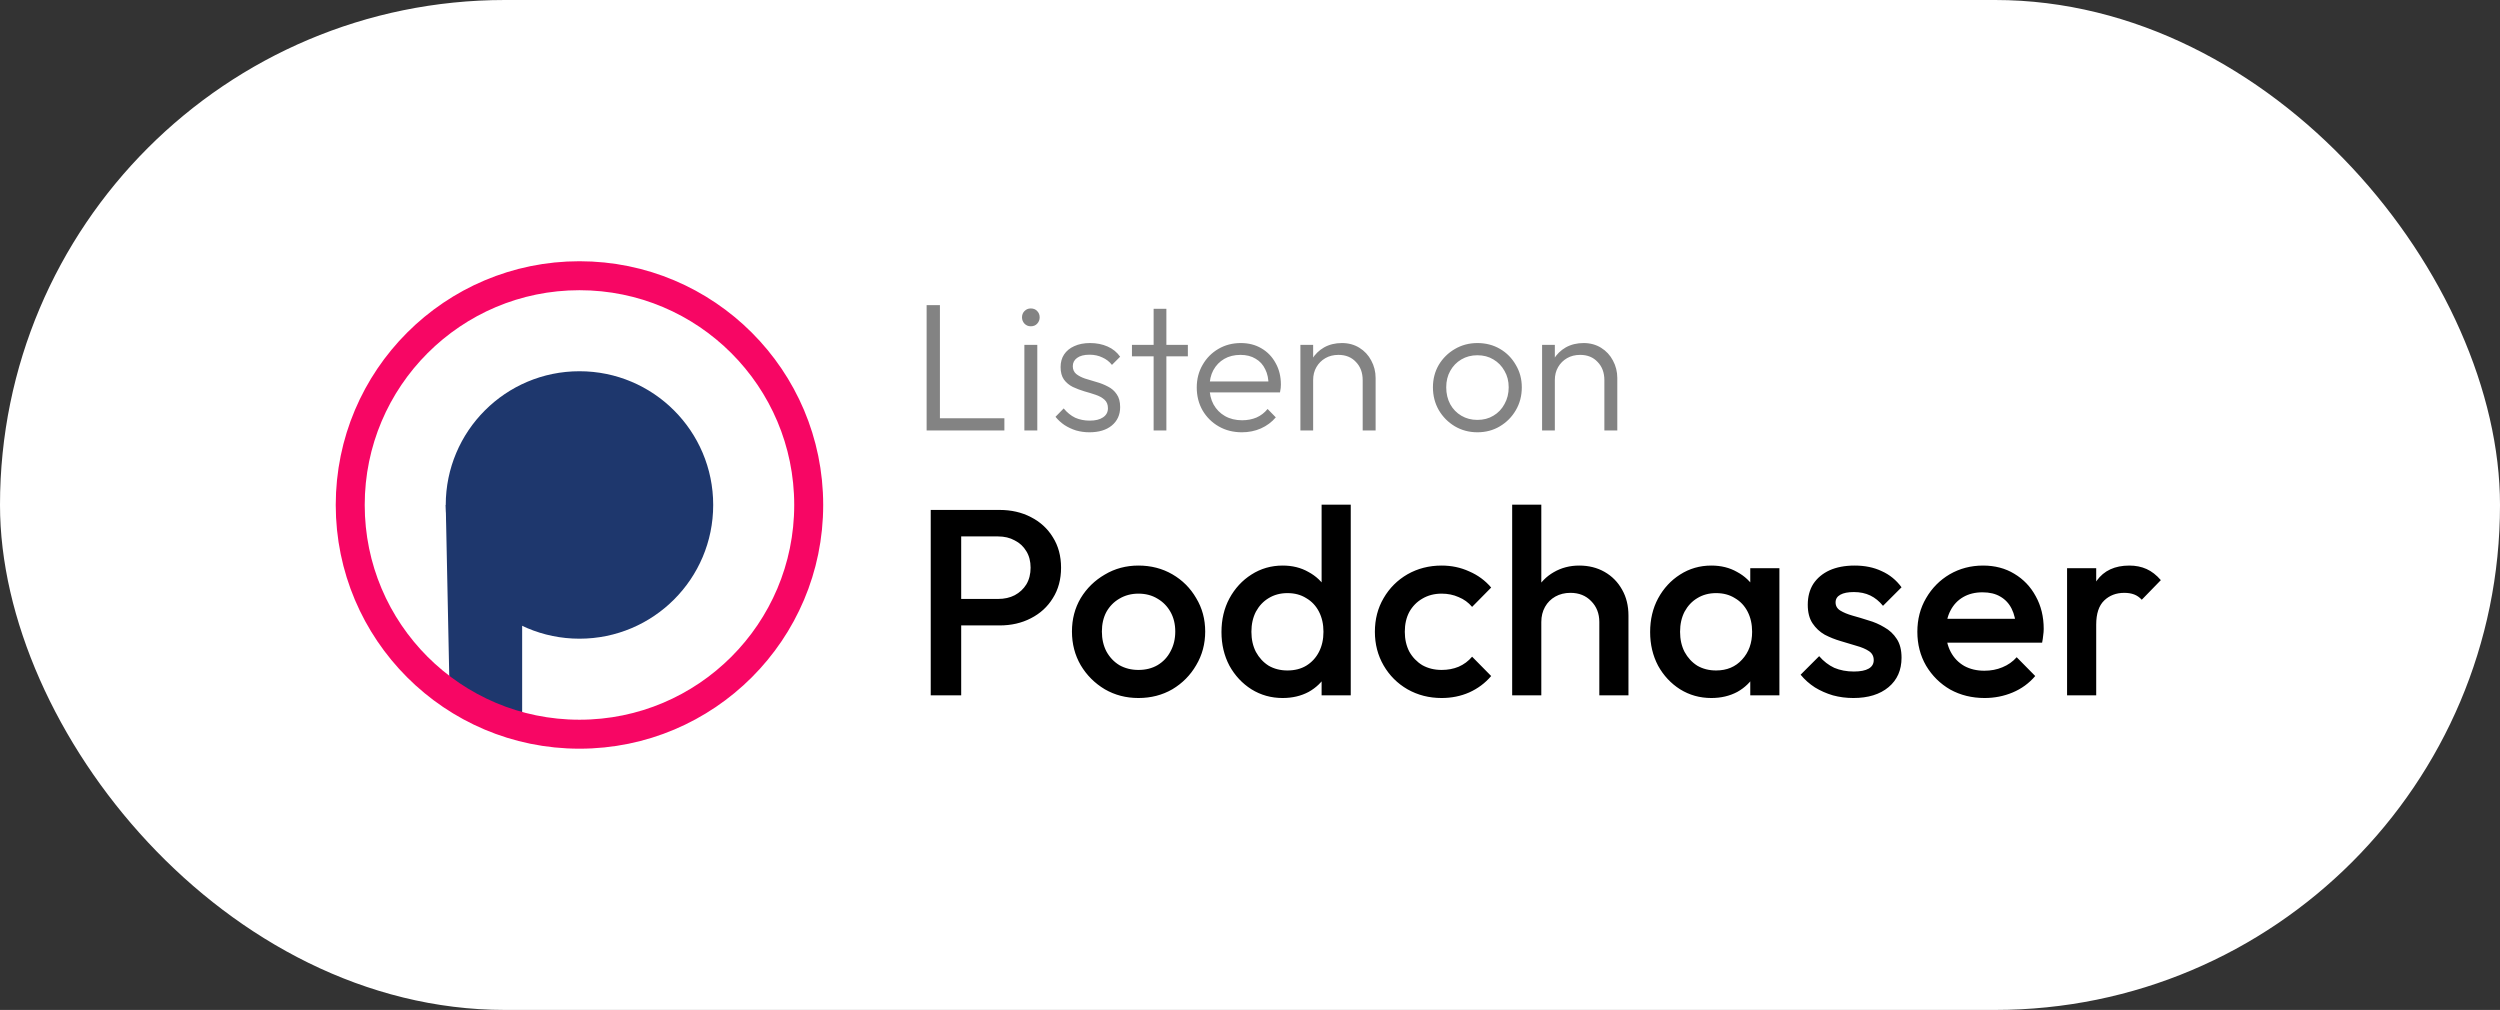
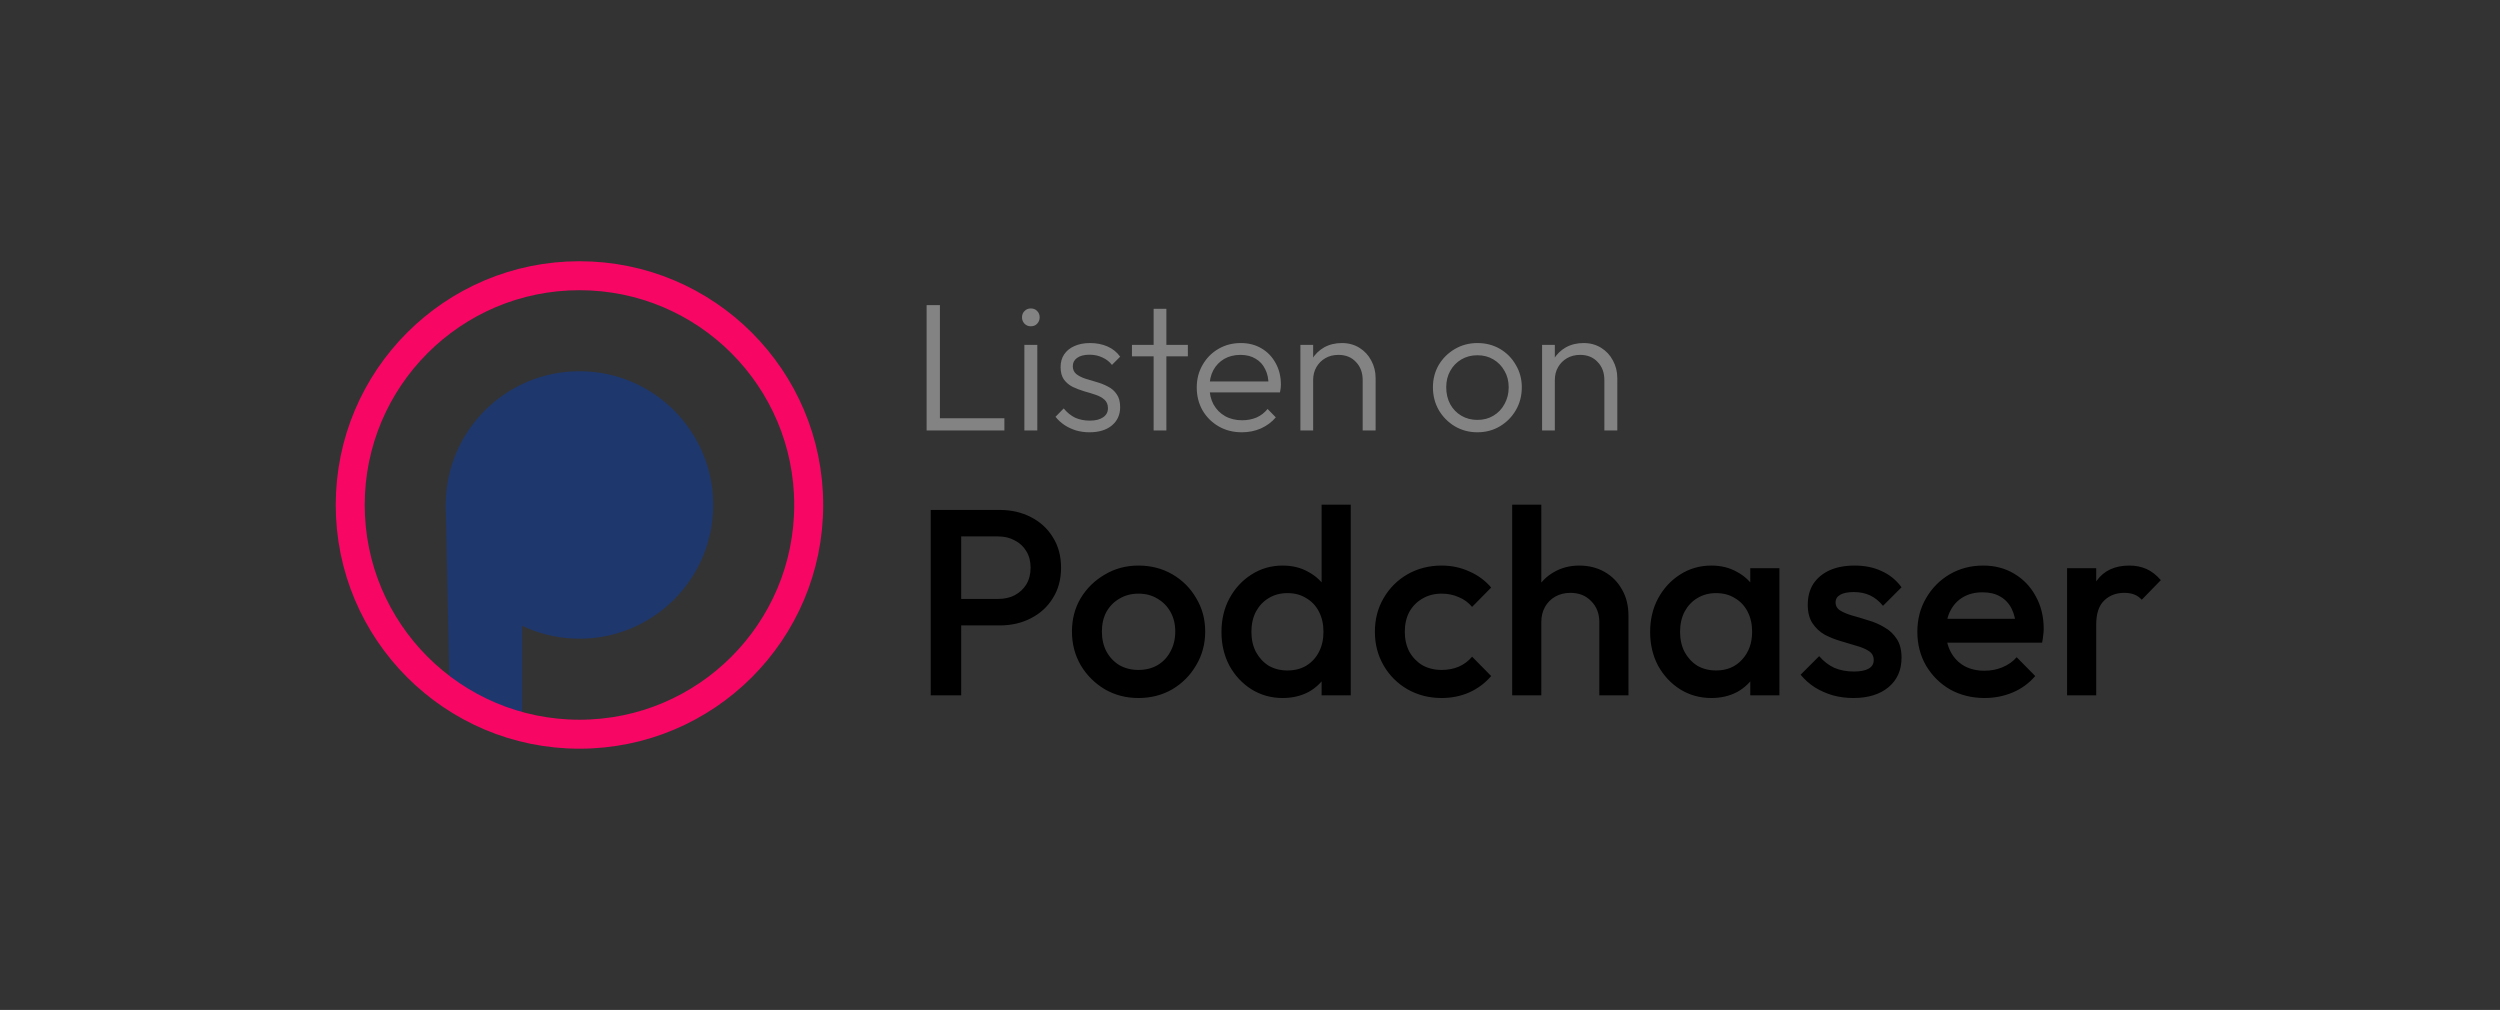
<svg xmlns="http://www.w3.org/2000/svg" width="151" height="61" viewBox="0 0 151 61" fill="none">
  <rect x="0" y="0" width="151" height="61" fill="#333333" stroke="none" />
-   <rect width="151" height="61" rx="30.5" fill="white" />
  <g clip-path="url(#clip0_290_1630)">
    <path d="M35 38.577C39.461 38.577 43.077 34.961 43.077 30.5C43.077 26.039 39.461 22.423 35 22.423C30.539 22.423 26.923 26.039 26.923 30.5C26.923 34.961 30.539 38.577 35 38.577Z" fill="#1E376D" />
-     <path fill-rule="evenodd" clip-rule="evenodd" d="M26.923 30.5H31.538V43.192L27.145 41.347L26.923 30.5Z" fill="#1E376D" />
+     <path fill-rule="evenodd" clip-rule="evenodd" d="M26.923 30.5H31.538V43.192L27.145 41.347L26.923 30.5" fill="#1E376D" />
    <path d="M35 44.346C42.647 44.346 48.846 38.147 48.846 30.5C48.846 22.853 42.647 16.654 35 16.654C27.353 16.654 21.154 22.853 21.154 30.5C21.154 38.147 27.353 44.346 35 44.346Z" stroke="#F70664" stroke-width="1.75" />
  </g>
  <path d="M55.968 26V18.432H56.771V26H55.968ZM56.496 26V25.263H60.665V26H56.496ZM61.872 26V20.83H62.653V26H61.872ZM62.257 19.708C62.11 19.708 61.986 19.657 61.883 19.554C61.78 19.444 61.729 19.316 61.729 19.169C61.729 19.015 61.78 18.887 61.883 18.784C61.986 18.681 62.11 18.63 62.257 18.63C62.418 18.63 62.547 18.681 62.642 18.784C62.745 18.887 62.796 19.015 62.796 19.169C62.796 19.316 62.745 19.444 62.642 19.554C62.547 19.657 62.418 19.708 62.257 19.708ZM65.798 26.11C65.519 26.11 65.251 26.073 64.995 26C64.738 25.919 64.503 25.809 64.291 25.67C64.085 25.531 63.906 25.366 63.752 25.175L64.247 24.669C64.452 24.918 64.683 25.105 64.94 25.23C65.204 25.347 65.497 25.406 65.82 25.406C66.164 25.406 66.432 25.34 66.623 25.208C66.821 25.076 66.92 24.893 66.92 24.658C66.92 24.438 66.85 24.266 66.711 24.141C66.571 24.016 66.392 23.917 66.172 23.844C65.959 23.771 65.732 23.701 65.49 23.635C65.248 23.562 65.017 23.474 64.797 23.371C64.577 23.261 64.397 23.111 64.258 22.92C64.126 22.729 64.06 22.48 64.06 22.172C64.06 21.879 64.129 21.626 64.269 21.413C64.415 21.193 64.621 21.024 64.885 20.907C65.156 20.782 65.475 20.72 65.842 20.72C66.23 20.72 66.582 20.79 66.898 20.929C67.213 21.068 67.466 21.274 67.657 21.545L67.162 22.04C67.008 21.842 66.813 21.692 66.579 21.589C66.351 21.479 66.095 21.424 65.809 21.424C65.479 21.424 65.226 21.49 65.05 21.622C64.881 21.747 64.797 21.912 64.797 22.117C64.797 22.315 64.866 22.473 65.006 22.59C65.145 22.7 65.321 22.792 65.534 22.865C65.754 22.931 65.985 23.001 66.227 23.074C66.469 23.14 66.7 23.232 66.92 23.349C67.14 23.459 67.316 23.613 67.448 23.811C67.587 24.002 67.657 24.262 67.657 24.592C67.657 25.054 67.488 25.424 67.151 25.703C66.821 25.974 66.37 26.11 65.798 26.11ZM69.679 26V18.652H70.449V26H69.679ZM68.37 21.523V20.83H71.747V21.523H68.37ZM75.012 26.11C74.491 26.11 74.025 25.993 73.615 25.758C73.204 25.523 72.878 25.201 72.636 24.79C72.401 24.379 72.284 23.917 72.284 23.404C72.284 22.898 72.401 22.443 72.636 22.04C72.87 21.629 73.189 21.307 73.593 21.072C73.996 20.837 74.447 20.72 74.946 20.72C75.415 20.72 75.829 20.826 76.189 21.039C76.555 21.252 76.841 21.549 77.047 21.93C77.259 22.304 77.366 22.737 77.366 23.228C77.366 23.287 77.362 23.356 77.355 23.437C77.347 23.51 77.333 23.598 77.311 23.701H72.834V23.041H76.893L76.618 23.283C76.625 22.902 76.559 22.575 76.42 22.304C76.288 22.025 76.093 21.813 75.837 21.666C75.587 21.512 75.283 21.435 74.924 21.435C74.55 21.435 74.223 21.516 73.945 21.677C73.666 21.838 73.446 22.066 73.285 22.359C73.131 22.645 73.054 22.986 73.054 23.382C73.054 23.778 73.134 24.126 73.296 24.427C73.464 24.728 73.695 24.962 73.989 25.131C74.289 25.3 74.634 25.384 75.023 25.384C75.338 25.384 75.628 25.329 75.892 25.219C76.156 25.102 76.379 24.929 76.563 24.702L77.058 25.208C76.816 25.494 76.515 25.718 76.156 25.879C75.804 26.033 75.422 26.11 75.012 26.11ZM82.306 26V22.964C82.306 22.509 82.17 22.143 81.899 21.864C81.635 21.578 81.283 21.435 80.843 21.435C80.542 21.435 80.278 21.501 80.051 21.633C79.823 21.765 79.644 21.945 79.512 22.172C79.38 22.399 79.314 22.66 79.314 22.953L78.962 22.755C78.962 22.366 79.053 22.018 79.237 21.71C79.42 21.402 79.666 21.16 79.974 20.984C80.289 20.808 80.648 20.72 81.052 20.72C81.448 20.72 81.8 20.815 82.108 21.006C82.416 21.197 82.654 21.453 82.823 21.776C82.999 22.099 83.087 22.451 83.087 22.832V26H82.306ZM78.544 26V20.83H79.314V26H78.544ZM89.233 26.11C88.735 26.11 88.28 25.989 87.869 25.747C87.466 25.505 87.143 25.179 86.901 24.768C86.667 24.357 86.549 23.899 86.549 23.393C86.549 22.894 86.667 22.443 86.901 22.04C87.143 21.637 87.466 21.318 87.869 21.083C88.28 20.841 88.735 20.72 89.233 20.72C89.739 20.72 90.194 20.837 90.597 21.072C91.001 21.307 91.32 21.629 91.554 22.04C91.796 22.443 91.917 22.894 91.917 23.393C91.917 23.906 91.796 24.368 91.554 24.779C91.32 25.182 91.001 25.505 90.597 25.747C90.194 25.989 89.739 26.11 89.233 26.11ZM89.233 25.362C89.6 25.362 89.923 25.278 90.201 25.109C90.487 24.94 90.711 24.706 90.872 24.405C91.041 24.104 91.125 23.767 91.125 23.393C91.125 23.019 91.041 22.689 90.872 22.403C90.711 22.11 90.487 21.879 90.201 21.71C89.923 21.541 89.6 21.457 89.233 21.457C88.874 21.457 88.551 21.541 88.265 21.71C87.979 21.879 87.756 22.11 87.594 22.403C87.433 22.689 87.352 23.019 87.352 23.393C87.352 23.774 87.433 24.115 87.594 24.416C87.756 24.709 87.979 24.94 88.265 25.109C88.551 25.278 88.874 25.362 89.233 25.362ZM96.904 26V22.964C96.904 22.509 96.769 22.143 96.497 21.864C96.233 21.578 95.881 21.435 95.441 21.435C95.141 21.435 94.877 21.501 94.649 21.633C94.422 21.765 94.242 21.945 94.11 22.172C93.978 22.399 93.912 22.66 93.912 22.953L93.56 22.755C93.56 22.366 93.652 22.018 93.835 21.71C94.019 21.402 94.264 21.16 94.572 20.984C94.888 20.808 95.247 20.72 95.65 20.72C96.046 20.72 96.398 20.815 96.706 21.006C97.014 21.197 97.253 21.453 97.421 21.776C97.597 22.099 97.685 22.451 97.685 22.832V26H96.904ZM93.142 26V20.83H93.912V26H93.142Z" fill="#838383" />
  <path d="M57.48 37.776V36.176H60.28C60.664 36.176 61 36.101 61.288 35.952C61.587 35.792 61.821 35.573 61.992 35.296C62.163 35.008 62.248 34.672 62.248 34.288C62.248 33.904 62.163 33.573 61.992 33.296C61.821 33.008 61.587 32.789 61.288 32.64C61 32.48 60.664 32.4 60.28 32.4H57.48V30.8H60.376C61.08 30.8 61.709 30.944 62.264 31.232C62.829 31.52 63.272 31.925 63.592 32.448C63.923 32.971 64.088 33.584 64.088 34.288C64.088 34.992 63.923 35.605 63.592 36.128C63.272 36.651 62.829 37.056 62.264 37.344C61.709 37.632 61.08 37.776 60.376 37.776H57.48ZM56.216 42V30.8H58.056V42H56.216ZM68.762 42.16C68.015 42.16 67.338 41.984 66.73 41.632C66.122 41.269 65.636 40.784 65.274 40.176C64.922 39.568 64.746 38.891 64.746 38.144C64.746 37.397 64.922 36.725 65.274 36.128C65.636 35.531 66.122 35.056 66.73 34.704C67.338 34.341 68.015 34.16 68.762 34.16C69.519 34.16 70.202 34.336 70.81 34.688C71.418 35.04 71.898 35.52 72.25 36.128C72.612 36.725 72.794 37.397 72.794 38.144C72.794 38.891 72.612 39.568 72.25 40.176C71.898 40.784 71.418 41.269 70.81 41.632C70.202 41.984 69.519 42.16 68.762 42.16ZM68.762 40.464C69.199 40.464 69.583 40.368 69.914 40.176C70.255 39.973 70.516 39.696 70.698 39.344C70.89 38.992 70.986 38.592 70.986 38.144C70.986 37.696 70.89 37.301 70.698 36.96C70.506 36.619 70.244 36.352 69.914 36.16C69.583 35.957 69.199 35.856 68.762 35.856C68.335 35.856 67.951 35.957 67.61 36.16C67.279 36.352 67.018 36.619 66.826 36.96C66.644 37.301 66.554 37.696 66.554 38.144C66.554 38.592 66.644 38.992 66.826 39.344C67.018 39.696 67.279 39.973 67.61 40.176C67.951 40.368 68.335 40.464 68.762 40.464ZM77.473 42.16C76.78 42.16 76.151 41.984 75.585 41.632C75.031 41.28 74.588 40.805 74.257 40.208C73.937 39.6 73.777 38.923 73.777 38.176C73.777 37.419 73.937 36.741 74.257 36.144C74.588 35.536 75.031 35.056 75.585 34.704C76.151 34.341 76.78 34.16 77.473 34.16C78.06 34.16 78.577 34.288 79.025 34.544C79.484 34.789 79.847 35.131 80.113 35.568C80.38 36.005 80.513 36.501 80.513 37.056V39.264C80.513 39.819 80.38 40.315 80.113 40.752C79.857 41.189 79.5 41.536 79.041 41.792C78.583 42.037 78.06 42.16 77.473 42.16ZM77.761 40.496C78.199 40.496 78.577 40.4 78.897 40.208C79.228 40.005 79.484 39.728 79.665 39.376C79.847 39.024 79.937 38.619 79.937 38.16C79.937 37.701 79.847 37.296 79.665 36.944C79.484 36.592 79.228 36.32 78.897 36.128C78.577 35.925 78.199 35.824 77.761 35.824C77.335 35.824 76.956 35.925 76.625 36.128C76.305 36.32 76.049 36.592 75.857 36.944C75.676 37.296 75.585 37.701 75.585 38.16C75.585 38.619 75.676 39.024 75.857 39.376C76.049 39.728 76.305 40.005 76.625 40.208C76.956 40.4 77.335 40.496 77.761 40.496ZM81.585 42H79.825V39.936L80.129 38.064L79.825 36.208V30.48H81.585V42ZM87.075 42.16C86.317 42.16 85.629 41.984 85.01 41.632C84.403 41.28 83.922 40.8 83.57 40.192C83.219 39.584 83.043 38.907 83.043 38.16C83.043 37.403 83.219 36.725 83.57 36.128C83.922 35.52 84.403 35.04 85.01 34.688C85.629 34.336 86.317 34.16 87.075 34.16C87.672 34.16 88.227 34.277 88.739 34.512C89.261 34.736 89.704 35.061 90.067 35.488L88.915 36.656C88.691 36.389 88.418 36.192 88.099 36.064C87.789 35.925 87.448 35.856 87.075 35.856C86.637 35.856 86.248 35.957 85.906 36.16C85.576 36.352 85.314 36.619 85.123 36.96C84.941 37.301 84.85 37.701 84.85 38.16C84.85 38.608 84.941 39.008 85.123 39.36C85.314 39.701 85.576 39.973 85.906 40.176C86.248 40.368 86.637 40.464 87.075 40.464C87.448 40.464 87.789 40.4 88.099 40.272C88.418 40.133 88.691 39.931 88.915 39.664L90.067 40.832C89.704 41.259 89.261 41.589 88.739 41.824C88.227 42.048 87.672 42.16 87.075 42.16ZM96.599 42V37.568C96.599 37.056 96.434 36.635 96.103 36.304C95.783 35.973 95.367 35.808 94.855 35.808C94.514 35.808 94.21 35.883 93.943 36.032C93.677 36.181 93.469 36.389 93.319 36.656C93.17 36.923 93.095 37.227 93.095 37.568L92.407 37.184C92.407 36.597 92.535 36.08 92.791 35.632C93.047 35.173 93.399 34.816 93.847 34.56C94.306 34.293 94.818 34.16 95.383 34.16C95.959 34.16 96.471 34.288 96.919 34.544C97.367 34.8 97.719 35.157 97.975 35.616C98.231 36.064 98.359 36.587 98.359 37.184V42H96.599ZM91.335 42V30.48H93.095V42H91.335ZM103.364 42.16C102.671 42.16 102.041 41.984 101.476 41.632C100.921 41.28 100.479 40.805 100.148 40.208C99.828 39.6 99.668 38.923 99.668 38.176C99.668 37.419 99.828 36.741 100.148 36.144C100.479 35.536 100.921 35.056 101.476 34.704C102.041 34.341 102.671 34.16 103.364 34.16C103.951 34.16 104.468 34.288 104.916 34.544C105.375 34.789 105.737 35.131 106.004 35.568C106.271 36.005 106.404 36.501 106.404 37.056V39.264C106.404 39.819 106.271 40.315 106.004 40.752C105.748 41.189 105.391 41.536 104.932 41.792C104.473 42.037 103.951 42.16 103.364 42.16ZM103.652 40.496C104.303 40.496 104.825 40.277 105.22 39.84C105.625 39.403 105.828 38.843 105.828 38.16C105.828 37.701 105.737 37.296 105.556 36.944C105.375 36.592 105.119 36.32 104.788 36.128C104.468 35.925 104.089 35.824 103.652 35.824C103.225 35.824 102.847 35.925 102.516 36.128C102.196 36.32 101.94 36.592 101.748 36.944C101.567 37.296 101.476 37.701 101.476 38.16C101.476 38.619 101.567 39.024 101.748 39.376C101.94 39.728 102.196 40.005 102.516 40.208C102.847 40.4 103.225 40.496 103.652 40.496ZM105.716 42V39.936L106.02 38.064L105.716 36.208V34.32H107.476V42H105.716ZM111.941 42.16C111.514 42.16 111.104 42.107 110.709 42C110.314 41.883 109.952 41.723 109.621 41.52C109.29 41.307 109.002 41.051 108.757 40.752L109.877 39.632C110.144 39.941 110.448 40.176 110.789 40.336C111.141 40.485 111.536 40.56 111.973 40.56C112.368 40.56 112.666 40.501 112.869 40.384C113.072 40.267 113.173 40.096 113.173 39.872C113.173 39.637 113.077 39.456 112.885 39.328C112.693 39.2 112.442 39.093 112.133 39.008C111.834 38.912 111.514 38.816 111.173 38.72C110.842 38.624 110.522 38.496 110.213 38.336C109.914 38.165 109.669 37.936 109.477 37.648C109.285 37.36 109.189 36.987 109.189 36.528C109.189 36.037 109.301 35.616 109.525 35.264C109.76 34.912 110.085 34.64 110.501 34.448C110.928 34.256 111.434 34.16 112.021 34.16C112.64 34.16 113.184 34.272 113.653 34.496C114.133 34.709 114.533 35.035 114.853 35.472L113.733 36.592C113.509 36.315 113.253 36.107 112.965 35.968C112.677 35.829 112.346 35.76 111.973 35.76C111.621 35.76 111.349 35.813 111.157 35.92C110.965 36.027 110.869 36.181 110.869 36.384C110.869 36.597 110.965 36.763 111.157 36.88C111.349 36.997 111.594 37.099 111.893 37.184C112.202 37.269 112.522 37.365 112.853 37.472C113.194 37.568 113.514 37.707 113.813 37.888C114.122 38.059 114.373 38.293 114.565 38.592C114.757 38.88 114.853 39.259 114.853 39.728C114.853 40.475 114.592 41.067 114.069 41.504C113.546 41.941 112.837 42.16 111.941 42.16ZM119.872 42.16C119.104 42.16 118.411 41.989 117.792 41.648C117.184 41.296 116.699 40.816 116.336 40.208C115.984 39.6 115.808 38.917 115.808 38.16C115.808 37.403 115.984 36.725 116.336 36.128C116.688 35.52 117.163 35.04 117.76 34.688C118.368 34.336 119.04 34.16 119.776 34.16C120.491 34.16 121.12 34.325 121.664 34.656C122.219 34.987 122.651 35.44 122.96 36.016C123.28 36.592 123.44 37.248 123.44 37.984C123.44 38.112 123.429 38.245 123.408 38.384C123.397 38.512 123.376 38.656 123.344 38.816H117.04V37.376H122.432L121.776 37.952C121.755 37.483 121.664 37.088 121.504 36.768C121.344 36.448 121.115 36.203 120.816 36.032C120.528 35.861 120.171 35.776 119.744 35.776C119.296 35.776 118.907 35.872 118.576 36.064C118.245 36.256 117.989 36.528 117.808 36.88C117.627 37.221 117.536 37.632 117.536 38.112C117.536 38.592 117.632 39.013 117.824 39.376C118.016 39.739 118.288 40.021 118.64 40.224C118.992 40.416 119.397 40.512 119.856 40.512C120.251 40.512 120.613 40.443 120.944 40.304C121.285 40.165 121.573 39.963 121.808 39.696L122.928 40.832C122.555 41.269 122.101 41.6 121.568 41.824C121.035 42.048 120.469 42.16 119.872 42.16ZM124.851 42V34.32H126.611V42H124.851ZM126.611 37.728L126.003 37.424C126.003 36.453 126.216 35.669 126.643 35.072C127.08 34.464 127.736 34.16 128.611 34.16C128.995 34.16 129.342 34.229 129.651 34.368C129.96 34.507 130.248 34.731 130.515 35.04L129.363 36.224C129.224 36.075 129.07 35.968 128.899 35.904C128.728 35.84 128.531 35.808 128.307 35.808C127.816 35.808 127.411 35.963 127.091 36.272C126.771 36.581 126.611 37.067 126.611 37.728Z" fill="black" />
  <defs>
    <clipPath id="clip0_290_1630">
      <rect width="30" height="30" fill="white" transform="translate(20 15.5)" />
    </clipPath>
  </defs>
</svg>